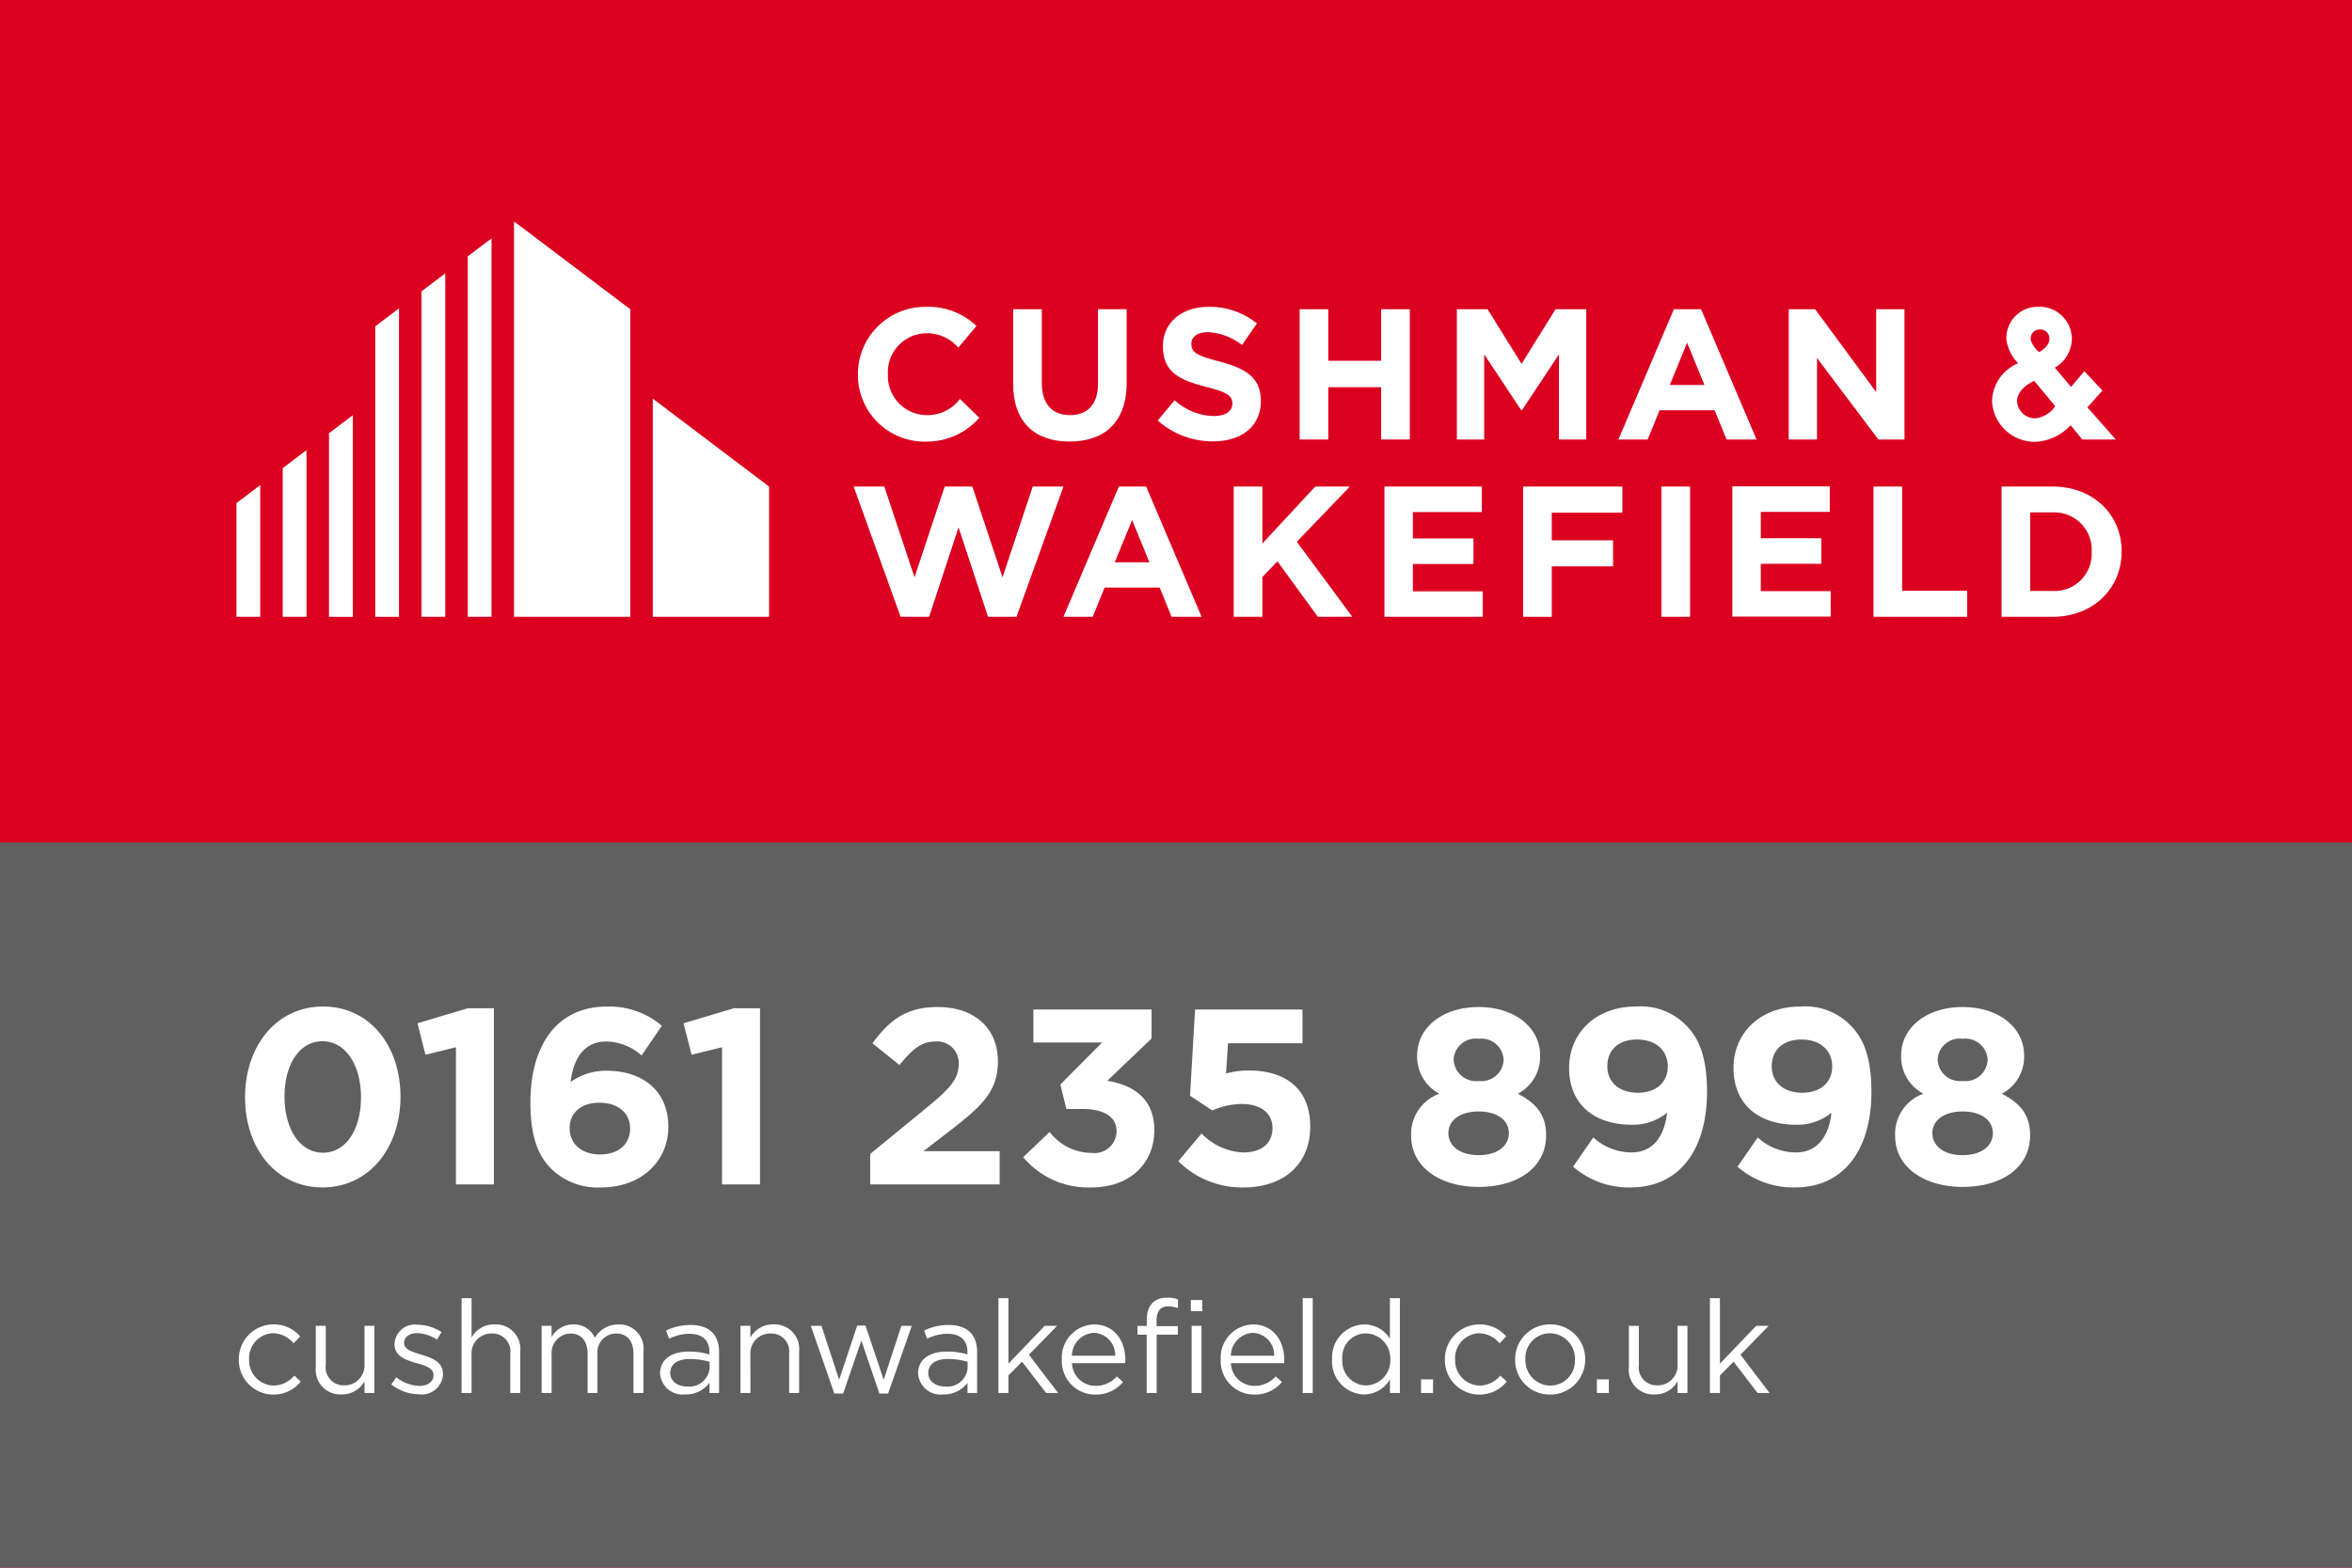
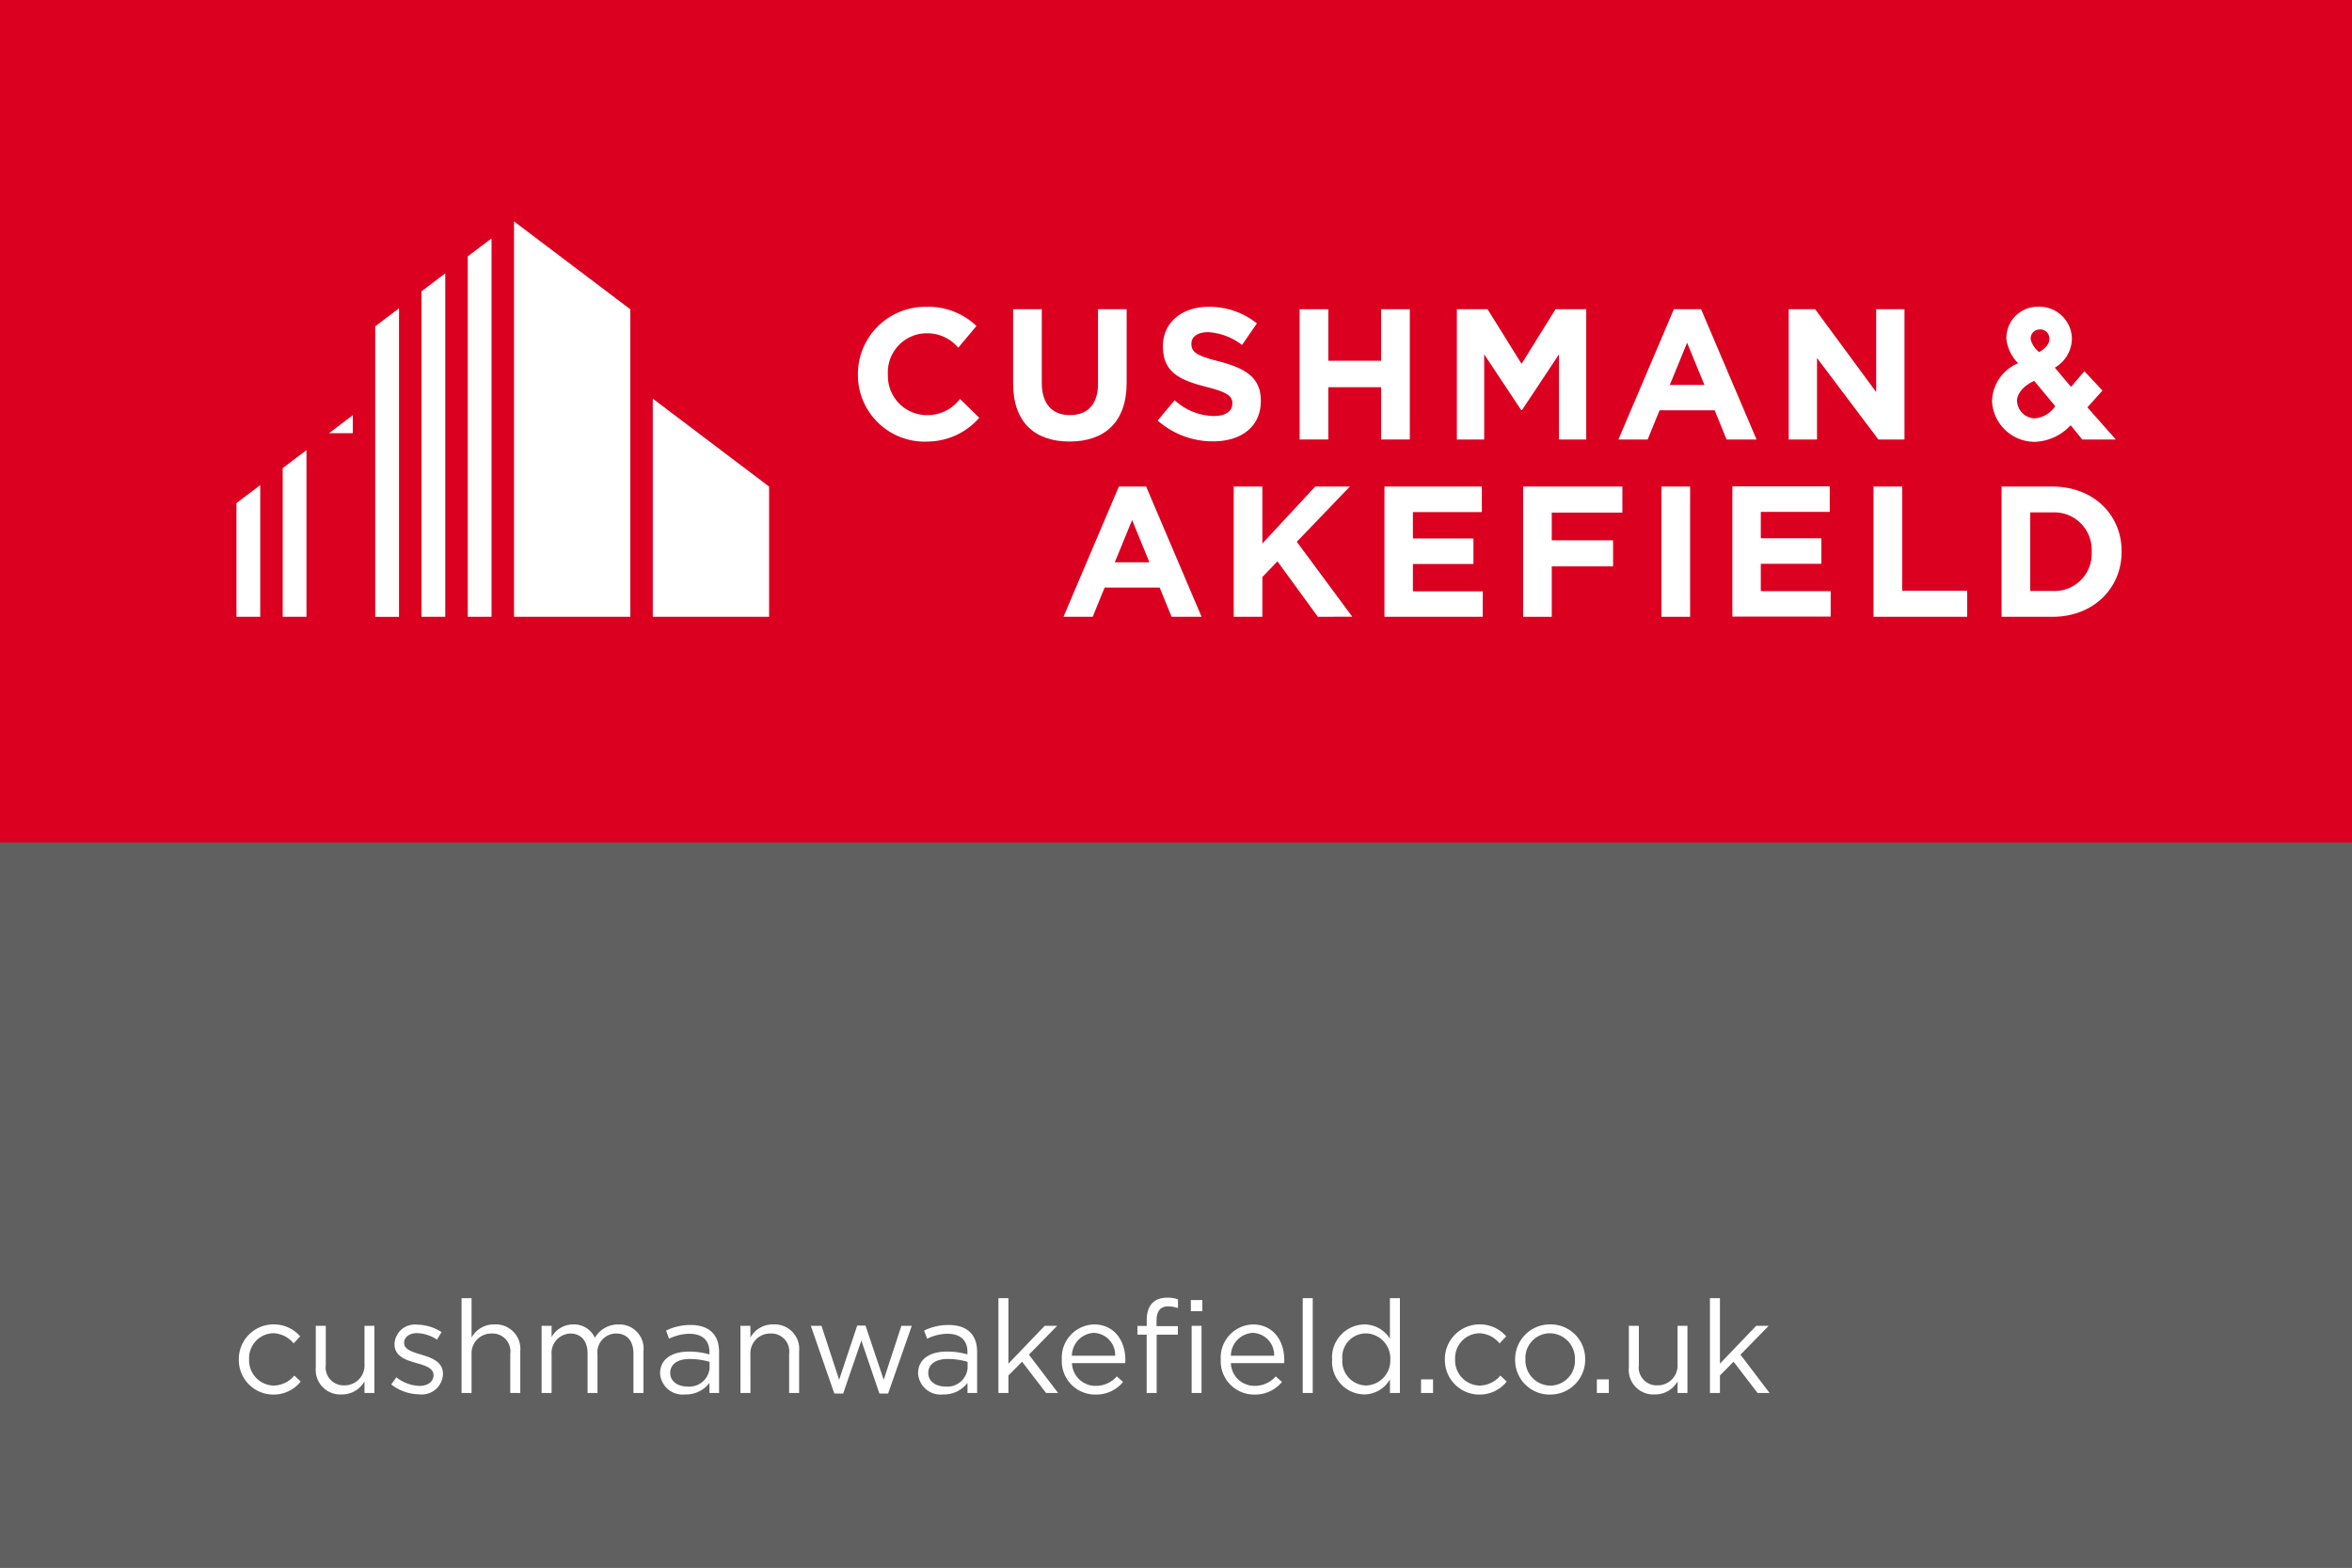
<svg xmlns="http://www.w3.org/2000/svg" width="235.327" height="156.885" viewBox="0 0 235.327 156.885">
  <defs>
    <clipPath id="clip-path">
      <rect id="Rectangle_3" data-name="Rectangle 3" width="203.145" height="77.534" fill="none" />
    </clipPath>
  </defs>
  <g id="Group_716" data-name="Group 716" transform="translate(-1044 -12948.115)">
    <path id="Path_10335" data-name="Path 10335" d="M0,0H235.327V156.885H0Z" transform="translate(1044 12948.115)" fill="#db0020" />
    <path id="Path_1" data-name="Path 1" d="M73.274,31.567V71.138H84.911V40.363Z" transform="translate(1022.155 12938.704)" fill="#fff" />
    <path id="Path_2" data-name="Path 2" d="M66.68,35.788V71.86h2.379V33.989Z" transform="translate(1024.121 12937.982)" fill="#fff" />
    <path id="Path_3" data-name="Path 3" d="M60.085,73.346h2.379V38.974l-2.379,1.8Z" transform="translate(1026.087 12936.496)" fill="#fff" />
    <path id="Path_4" data-name="Path 4" d="M53.491,74.833H55.87V43.96l-2.379,1.8Z" transform="translate(1028.053 12935.01)" fill="#fff" />
    <path id="Path_5" data-name="Path 5" d="M93.058,56.841V78.673h11.637V65.638Z" transform="translate(1016.256 12931.169)" fill="#fff" />
-     <path id="Path_6" data-name="Path 6" d="M46.9,61v18.38h2.379V59.2Z" transform="translate(1030.019 12930.467)" fill="#fff" />
+     <path id="Path_6" data-name="Path 6" d="M46.9,61h2.379V59.2Z" transform="translate(1030.019 12930.467)" fill="#fff" />
    <path id="Path_7" data-name="Path 7" d="M40.3,80.862h2.379V64.183l-2.379,1.8Z" transform="translate(1031.985 12928.98)" fill="#fff" />
    <path id="Path_8" data-name="Path 8" d="M33.707,82.348h2.379V69.167l-2.379,1.8Z" transform="translate(1033.951 12927.494)" fill="#fff" />
    <g id="Group_1" data-name="Group 1" transform="translate(1067.169 12953.446)" clip-path="url(#clip-path)">
      <path id="Path_9" data-name="Path 9" d="M150.068,57.331c-3.5,0-5.642-1.955-5.642-5.791V44.09h2.868v7.375c0,2.122,1.061,3.222,2.812,3.222s2.812-1.062,2.812-3.129V44.09h2.867v7.356c0,3.948-2.216,5.884-5.717,5.884" transform="translate(-66.227 -18.476)" fill="#fff" />
      <path id="Path_10" data-name="Path 10" d="M170.562,57.211a8.3,8.3,0,0,1-5.531-2.086l1.7-2.03a5.98,5.98,0,0,0,3.892,1.583c1.173,0,1.88-.465,1.88-1.229v-.037c0-.726-.446-1.1-2.625-1.658-2.626-.67-4.321-1.449-4.321-4.038v-.037c0-2.365,1.9-3.93,4.562-3.93a7.545,7.545,0,0,1,4.842,1.658l-1.49,2.16a6.11,6.11,0,0,0-3.389-1.285c-1.1,0-1.676.5-1.676,1.136v.037c0,.857.559,1.19,2.812,1.767,2.644.689,4.134,1.639,4.134,3.911v.037c0,2.588-1.974,4.041-4.786,4.041" transform="translate(-72.37 -18.374)" fill="#fff" />
      <path id="Path_11" data-name="Path 11" d="M193.424,57.126V51.894h-5.288v5.233h-2.868V44.091h2.868v5.158h5.288V44.091h2.868V57.126Z" transform="translate(-78.403 -18.476)" fill="#fff" />
      <path id="Path_12" data-name="Path 12" d="M263.959,57.126l-6.14-8.154v8.154h-2.831V44.091h2.644l6.108,8.292V44.091h2.831V57.126Z" transform="translate(-99.189 -18.476)" fill="#fff" />
      <path id="Path_13" data-name="Path 13" d="M184.288,82.409l-4.041-5.55-1.509,1.565v3.985h-2.868V69.374h2.868v5.7l5.289-5.7h3.464L182.184,74.9l5.549,7.5Z" transform="translate(-75.602 -26.014)" fill="#fff" />
      <path id="Path_14" data-name="Path 14" d="M197.36,82.409V69.374h9.746v2.551h-6.9V74.57h6.059v2.551h-6.059v2.737h6.99v2.551Z" transform="translate(-82.009 -26.014)" fill="#fff" />
      <rect id="Rectangle_2" data-name="Rectangle 2" width="2.867" height="13.035" transform="translate(143.065 43.36)" fill="#fff" />
      <path id="Path_15" data-name="Path 15" d="M246.954,82.381V69.346H256.7V71.9h-6.9v2.645h6.059v2.551H249.8V79.83h6.99v2.552Z" transform="translate(-96.794 -26.006)" fill="#fff" />
      <path id="Path_16" data-name="Path 16" d="M267.076,82.409V69.374h2.868V79.8h6.5v2.607Z" transform="translate(-102.793 -26.014)" fill="#fff" />
      <path id="Path_17" data-name="Path 17" d="M290.417,82.409h-5.084V69.374h5.084c4.1,0,6.927,2.812,6.927,6.48v.037c0,3.669-2.831,6.518-6.927,6.518m3.93-6.518a3.744,3.744,0,0,0-3.93-3.929H288.2v7.858h2.216a3.715,3.715,0,0,0,3.93-3.892Z" transform="translate(-108.236 -26.014)" fill="#fff" />
      <path id="Path_18" data-name="Path 18" d="M129.315,54.587A3.913,3.913,0,0,1,125.3,50.56v-.038a3.9,3.9,0,0,1,3.84-4.126,4.084,4.084,0,0,1,3.2,1.442l1.819-2.172a6.945,6.945,0,0,0-5.033-1.915,6.741,6.741,0,0,0-6.828,6.861v.037a6.678,6.678,0,0,0,7.024,6.582,6.921,6.921,0,0,0,5.118-2.379l-1.932-1.885a4.032,4.032,0,0,1-3.195,1.62" transform="translate(-59.63 -18.375)" fill="#fff" />
      <path id="Path_19" data-name="Path 19" d="M217.556,44.091h3.071V57.126H217.9V48.605l-3.7,5.578h-.083l-3.7-5.578v8.521h-2.732V44.091h3.071l3.4,5.468Z" transform="translate(-85.087 -18.476)" fill="#fff" />
      <path id="Path_20" data-name="Path 20" d="M236.261,44.09l-5.548,13.036h2.924l1.192-2.923h5.512l1.191,2.923h3L238.983,44.09Zm-.408,7.579,1.732-4.227,1.733,4.227Z" transform="translate(-91.952 -18.476)" fill="#fff" />
      <path id="Path_21" data-name="Path 21" d="M157.143,69.374,151.6,82.409h2.923l1.192-2.923h5.512l1.192,2.923h3l-5.547-13.035Zm-.407,7.579,1.732-4.227,1.732,4.227Z" transform="translate(-68.365 -26.014)" fill="#fff" />
      <path id="Path_22" data-name="Path 22" d="M219.992,71.981v2.775h6.134v2.607h-6.134V82.41h-2.867V69.374h9.932v2.607Z" transform="translate(-87.901 -26.014)" fill="#fff" />
-       <path id="Path_23" data-name="Path 23" d="M139.608,69.374l-3.021,9.081-3.021-9.081H130.8l-3.021,9.081-3.02-9.081h-3.069l4.7,13.036h2.85l2.947-8.95,2.948,8.95h2.849l4.7-13.036Z" transform="translate(-59.448 -26.014)" fill="#fff" />
      <path id="Path_24" data-name="Path 24" d="M293.513,53.807l1.508-1.681-1.811-1.935-1.334,1.571-1.622-1.927a3.4,3.4,0,0,0,1.707-2.995,3.248,3.248,0,0,0-3.372-3.1,3.128,3.128,0,0,0-3.178,3.275,4.109,4.109,0,0,0,1.176,2.378,4.226,4.226,0,0,0-2.614,3.824,4.28,4.28,0,0,0,4.294,4.041,5.129,5.129,0,0,0,3.571-1.661L293,57.028h3.361Zm-3.219-.115a2.759,2.759,0,0,1-2.025,1.217,1.823,1.823,0,0,1-1.794-1.716c-.02-.579.423-1.443,1.719-2.034Zm-1.612-5.42a2.433,2.433,0,0,1-.832-1.212.891.891,0,0,1,.848-1.044.908.908,0,0,1,1.011.959c0,.6-.613,1.075-1.028,1.3" transform="translate(-107.83 -18.373)" fill="#fff" />
    </g>
    <path id="Path_10336" data-name="Path 10336" d="M0,0H235.327V72.575H0Z" transform="translate(1044 13032.425)" fill="#5f605f" />
-     <path id="Path_10337" data-name="Path 10337" d="M16.9-8.775c0-5.1-3.075-9.025-7.75-9.025s-7.8,3.975-7.8,9.075S4.425.3,9.1.3,16.9-3.675,16.9-8.775Zm-3.95.05c0,3.2-1.475,5.55-3.8,5.55S5.3-5.55,5.3-8.775s1.475-5.55,3.8-5.55S12.95-11.925,12.95-8.725Zm5.65-7.4.8,3.15,3.05-.75V0h3.8V-17.625H23.625Zm24.45.25A8.106,8.106,0,0,0,37.575-17.8c-5.225,0-7.675,4.15-7.675,9.575,0,3.5.8,5.375,2.075,6.65A6.638,6.638,0,0,0,37.025.3c3.8,0,6.675-2.475,6.675-6.075,0-3.675-2.675-5.6-6.15-5.6a6.053,6.053,0,0,0-3.625,1.125c.25-2.3,1.35-4.05,3.525-4.05a5.391,5.391,0,0,1,3.575,1.4ZM39.875-5.6c0,1.525-1.1,2.6-3,2.6s-3.05-1.1-3.05-2.625c0-1.5,1.1-2.55,3-2.55S39.875-7.1,39.875-5.6Zm5.35-10.525.8,3.15,3.05-.75V0h3.8V-17.625H50.25ZM70.4-14.3a2.147,2.147,0,0,1,2.35,2.275c0,1.45-.85,2.4-3.025,4.2L63.9-3.05V0H76.85V-3.325H69.225l2.85-2.2c3.1-2.4,4.6-3.875,4.6-6.8,0-3.275-2.3-5.425-6.025-5.425-3.125,0-4.8,1.275-6.525,3.625l2.7,2.175C68.125-13.55,69.05-14.3,70.4-14.3Zm16.7.1L82.925-10l.6,2.45h1.6c2.2,0,3.425.8,3.425,2.25a2.2,2.2,0,0,1-2.475,2.15,5.339,5.339,0,0,1-4.225-2.1L79.2-2.725A8.491,8.491,0,0,0,86.025.3c3.9,0,6.3-2.425,6.3-5.75,0-3.275-2.3-4.525-4.7-4.925L92.05-14.6v-2.9H80.225v3.3Zm8.8,5.325L98.125-7.4a7.515,7.515,0,0,1,2.925-.65c1.875,0,3.1.875,3.1,2.4,0,1.575-1.125,2.45-2.925,2.45A6.126,6.126,0,0,1,97.05-5.1L94.725-2.325A9,9,0,0,0,101.275.3c4.025,0,6.65-2.35,6.65-6.075,0-3.975-2.675-5.625-6.125-5.625a8.56,8.56,0,0,0-2.3.3l.2-3.025h7.45V-17.5H96.4Zm35.625,3.95c0-2.1-1.05-3.225-2.825-4.15a4.176,4.176,0,0,0,2.225-3.85c0-2.7-2.45-4.825-6.15-4.825s-6.15,2.125-6.15,4.825a4.176,4.176,0,0,0,2.225,3.85,4.264,4.264,0,0,0-2.825,4.25c0,3.075,2.875,5.075,6.75,5.075S131.525-1.65,131.525-4.925Zm-4.25-7.575a2.223,2.223,0,0,1-2.5,2.15,2.24,2.24,0,0,1-2.5-2.175,2.212,2.212,0,0,1,2.5-2.05A2.229,2.229,0,0,1,127.275-12.5Zm.525,7.375c0,1.25-1.125,2.2-3.025,2.2s-3.025-.95-3.025-2.2c0-1.375,1.275-2.175,3.025-2.175S127.8-6.5,127.8-5.125Zm19.825-4.15c0-3.475-.825-5.375-2.075-6.625a6.335,6.335,0,0,0-5.05-1.9c-3.95,0-6.675,2.6-6.675,6.15,0,3.575,2.45,5.675,6.25,5.675a5.321,5.321,0,0,0,3.55-1.2c-.25,2.35-1.4,3.975-3.55,3.975a5.664,5.664,0,0,1-3.825-1.5l-2.025,2.925A8.454,8.454,0,0,0,139.975.3C144.95.3,147.625-3.575,147.625-9.275ZM143.7-11.8c0,1.525-1.1,2.625-3,2.625s-3.05-1.075-3.05-2.65,1.075-2.675,2.975-2.675C142.55-14.5,143.7-13.375,143.7-11.8Zm20.375,2.525c0-3.475-.825-5.375-2.075-6.625a6.335,6.335,0,0,0-5.05-1.9c-3.95,0-6.675,2.6-6.675,6.15,0,3.575,2.45,5.675,6.25,5.675a5.321,5.321,0,0,0,3.55-1.2c-.25,2.35-1.4,3.975-3.55,3.975A5.664,5.664,0,0,1,152.7-4.7l-2.025,2.925A8.454,8.454,0,0,0,156.425.3C161.4.3,164.075-3.575,164.075-9.275ZM160.15-11.8c0,1.525-1.1,2.625-3,2.625s-3.05-1.075-3.05-2.65,1.075-2.675,2.975-2.675C159-14.5,160.15-13.375,160.15-11.8Zm19.8,6.875c0-2.1-1.05-3.225-2.825-4.15a4.176,4.176,0,0,0,2.225-3.85c0-2.7-2.45-4.825-6.15-4.825s-6.15,2.125-6.15,4.825a4.176,4.176,0,0,0,2.225,3.85,4.264,4.264,0,0,0-2.825,4.25c0,3.075,2.875,5.075,6.75,5.075S179.95-1.65,179.95-4.925ZM175.7-12.5a2.223,2.223,0,0,1-2.5,2.15,2.24,2.24,0,0,1-2.5-2.175,2.212,2.212,0,0,1,2.5-2.05A2.229,2.229,0,0,1,175.7-12.5Zm.525,7.375c0,1.25-1.125,2.2-3.025,2.2s-3.025-.95-3.025-2.2c0-1.375,1.275-2.175,3.025-2.175S176.225-6.5,176.225-5.125Z" transform="translate(1067.169 13066.644)" fill="#fff" />
    <path id="Path_10338" data-name="Path 10338" d="M6.89-1.144l-.637-.6a2.773,2.773,0,0,1-2.054,1,2.515,2.515,0,0,1-2.47-2.626,2.484,2.484,0,0,1,2.4-2.613A2.714,2.714,0,0,1,6.175-4.966l.663-.7a3.466,3.466,0,0,0-2.691-1.2A3.468,3.468,0,0,0,.7-3.341,3.454,3.454,0,0,0,4.147.156,3.463,3.463,0,0,0,6.89-1.144Zm6.383-1.729A1.985,1.985,0,0,1,11.258-.767,1.791,1.791,0,0,1,9.4-2.8V-6.721h-1v4.173A2.455,2.455,0,0,0,10.972.143a2.56,2.56,0,0,0,2.3-1.313V0h.988V-6.721h-.988Zm7.852.988v-.026c0-1.209-1.118-1.612-2.158-1.924-.9-.273-1.729-.52-1.729-1.157v-.026c0-.559.507-.975,1.3-.975a3.8,3.8,0,0,1,1.989.65l.455-.754a4.6,4.6,0,0,0-2.418-.741,2.034,2.034,0,0,0-2.288,1.924v.026c0,1.235,1.17,1.6,2.223,1.9.884.247,1.677.507,1.677,1.183v.026c0,.65-.585,1.066-1.391,1.066a3.929,3.929,0,0,1-2.327-.858l-.507.715A4.623,4.623,0,0,0,18.733.13,2.117,2.117,0,0,0,21.125-1.885Zm2.86-1.963A1.978,1.978,0,0,1,26-5.954a1.791,1.791,0,0,1,1.859,2.028V0h1V-4.173a2.455,2.455,0,0,0-2.574-2.691,2.545,2.545,0,0,0-2.3,1.313V-9.49h-1V0h1ZM36.322-5.525a2.283,2.283,0,0,0-2.158-1.339A2.455,2.455,0,0,0,31.993-5.59V-6.721h-1V0h1V-3.835a1.948,1.948,0,0,1,1.872-2.119c1.066,0,1.729.741,1.729,2V0h.988V-3.874a1.882,1.882,0,0,1,1.859-2.08c1.092,0,1.742.728,1.742,2.028V0h1V-4.16a2.416,2.416,0,0,0-2.5-2.7A2.679,2.679,0,0,0,36.322-5.525Zm9.464-.4c1.261,0,2,.624,2,1.833v.234a7.136,7.136,0,0,0-2.067-.286c-1.7,0-2.873.754-2.873,2.184A2.257,2.257,0,0,0,45.357.143a2.945,2.945,0,0,0,2.431-1.157V0h.962V-4.108c0-1.768-1.027-2.7-2.86-2.7a5.55,5.55,0,0,0-2.444.559l.3.819A4.68,4.68,0,0,1,45.786-5.928Zm.039,2.522A7.011,7.011,0,0,1,47.8-3.12v.65A2.032,2.032,0,0,1,45.552-.65c-.91,0-1.69-.494-1.69-1.352S44.564-3.406,45.825-3.406Zm6.058-.442A1.978,1.978,0,0,1,53.9-5.954a1.791,1.791,0,0,1,1.859,2.028V0h1V-4.173a2.455,2.455,0,0,0-2.574-2.691,2.545,2.545,0,0,0-2.3,1.313v-1.17h-1V0h1ZM63.4-6.747h-.832L60.762-1.326l-1.768-5.4H57.928L60.281.052h.884l1.82-5.3,1.807,5.3h.871l2.366-6.773h-1.04l-1.768,5.4Zm8.2.819c1.261,0,2,.624,2,1.833v.234a7.136,7.136,0,0,0-2.067-.286c-1.7,0-2.873.754-2.873,2.184A2.257,2.257,0,0,0,71.175.143a2.945,2.945,0,0,0,2.431-1.157V0h.962V-4.108c0-1.768-1.027-2.7-2.86-2.7a5.55,5.55,0,0,0-2.444.559l.3.819A4.68,4.68,0,0,1,71.6-5.928Zm.039,2.522a7.011,7.011,0,0,1,1.976.286v.65A2.032,2.032,0,0,1,71.37-.65c-.91,0-1.69-.494-1.69-1.352S70.382-3.406,71.643-3.406Zm8.112-.429,2.821-2.886H81.328L77.7-2.938V-9.49h-1V0h1V-1.755l1.365-1.378L81.471,0h1.2Zm4.3.845h5.33A2.721,2.721,0,0,0,89.4-3.3c0-1.976-1.144-3.562-3.133-3.562a3.319,3.319,0,0,0-3.224,3.51A3.344,3.344,0,0,0,86.4.156a3.469,3.469,0,0,0,2.769-1.261l-.624-.559a2.781,2.781,0,0,1-2.119.949A2.355,2.355,0,0,1,84.058-2.99Zm0-.741a2.317,2.317,0,0,1,2.184-2.288,2.213,2.213,0,0,1,2.145,2.288ZM97.1-8.19V-9.3H95.953V-8.19ZM92.521-6.695v-.546c0-.962.39-1.43,1.17-1.43a3.344,3.344,0,0,1,.975.169v-.871a3.039,3.039,0,0,0-1.1-.169c-1.287,0-2.028.78-2.028,2.249v.585H90.61v.871h.923V0h1V-5.837h2.119v-.858ZM97.019,0V-6.721h-.988V0Zm2.938-2.99h5.33A2.721,2.721,0,0,0,105.3-3.3c0-1.976-1.144-3.562-3.133-3.562a3.319,3.319,0,0,0-3.224,3.51A3.344,3.344,0,0,0,102.3.156a3.469,3.469,0,0,0,2.769-1.261l-.624-.559a2.781,2.781,0,0,1-2.119.949A2.355,2.355,0,0,1,99.957-2.99Zm0-.741a2.317,2.317,0,0,1,2.184-2.288,2.213,2.213,0,0,1,2.145,2.288ZM108.147,0V-9.49h-1V0Zm8.723,0V-9.49h-1v4.056a3.032,3.032,0,0,0-2.574-1.43,3.3,3.3,0,0,0-3.211,3.51A3.282,3.282,0,0,0,113.3.143a3.022,3.022,0,0,0,2.574-1.5V0Zm-.962-3.367a2.5,2.5,0,0,1-2.431,2.613,2.424,2.424,0,0,1-2.366-2.613,2.376,2.376,0,0,1,2.366-2.6A2.5,2.5,0,0,1,115.908-3.367ZM120.185,0V-1.365h-1.2V0Zm7.371-1.144-.637-.6a2.773,2.773,0,0,1-2.054,1,2.515,2.515,0,0,1-2.47-2.626A2.484,2.484,0,0,1,124.8-5.98a2.714,2.714,0,0,1,2.041,1.014l.663-.7a3.466,3.466,0,0,0-2.691-1.2,3.468,3.468,0,0,0-3.445,3.523,3.454,3.454,0,0,0,3.445,3.5A3.463,3.463,0,0,0,127.556-1.144Zm7.852-2.223a3.457,3.457,0,0,0-3.5-3.5,3.482,3.482,0,0,0-3.51,3.523,3.446,3.446,0,0,0,3.484,3.5A3.493,3.493,0,0,0,135.408-3.367Zm-1.027.026a2.476,2.476,0,0,1-2.47,2.6,2.525,2.525,0,0,1-2.483-2.626,2.469,2.469,0,0,1,2.457-2.613A2.539,2.539,0,0,1,134.381-3.341ZM137.774,0V-1.365h-1.2V0Zm6.877-2.873a1.985,1.985,0,0,1-2.015,2.106A1.791,1.791,0,0,1,140.777-2.8V-6.721h-1v4.173A2.455,2.455,0,0,0,142.35.143a2.56,2.56,0,0,0,2.3-1.313V0h.988V-6.721h-.988Zm6.292-.962,2.821-2.886h-1.248l-3.627,3.783V-9.49h-1V0h1V-1.755l1.365-1.378L152.659,0h1.2Z" transform="translate(1067.197 13087.519)" fill="#fff" />
  </g>
</svg>